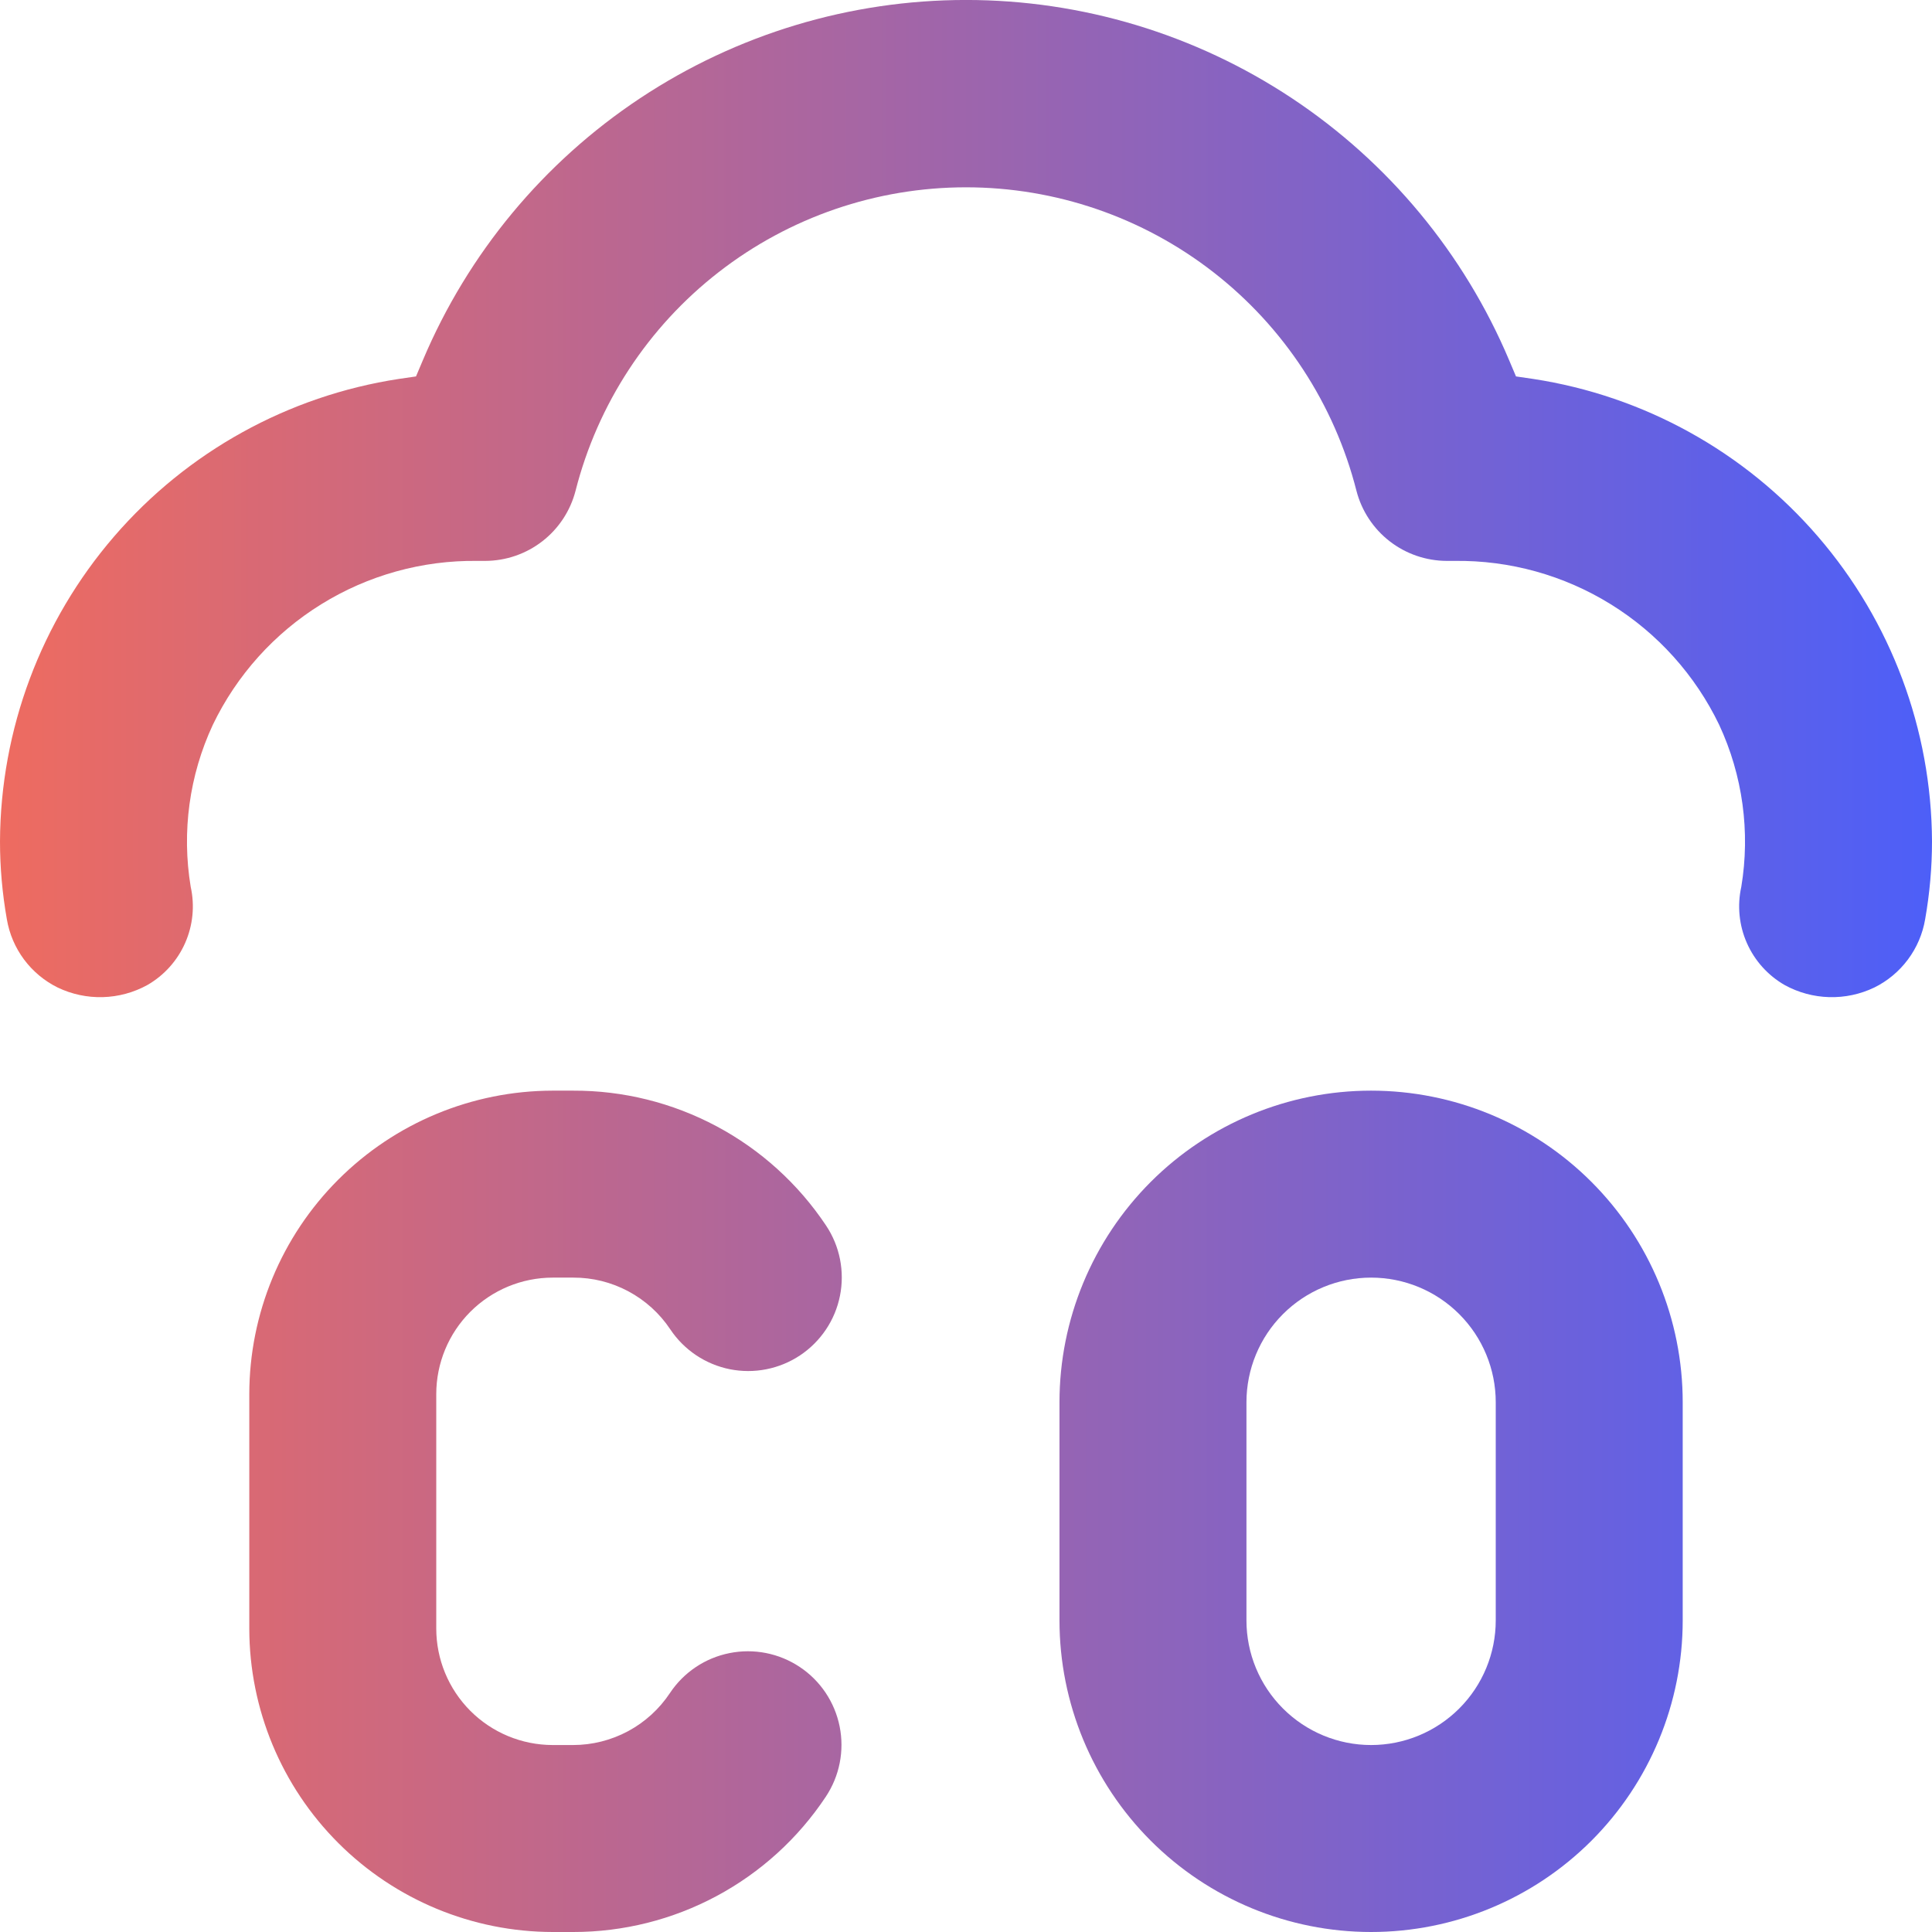
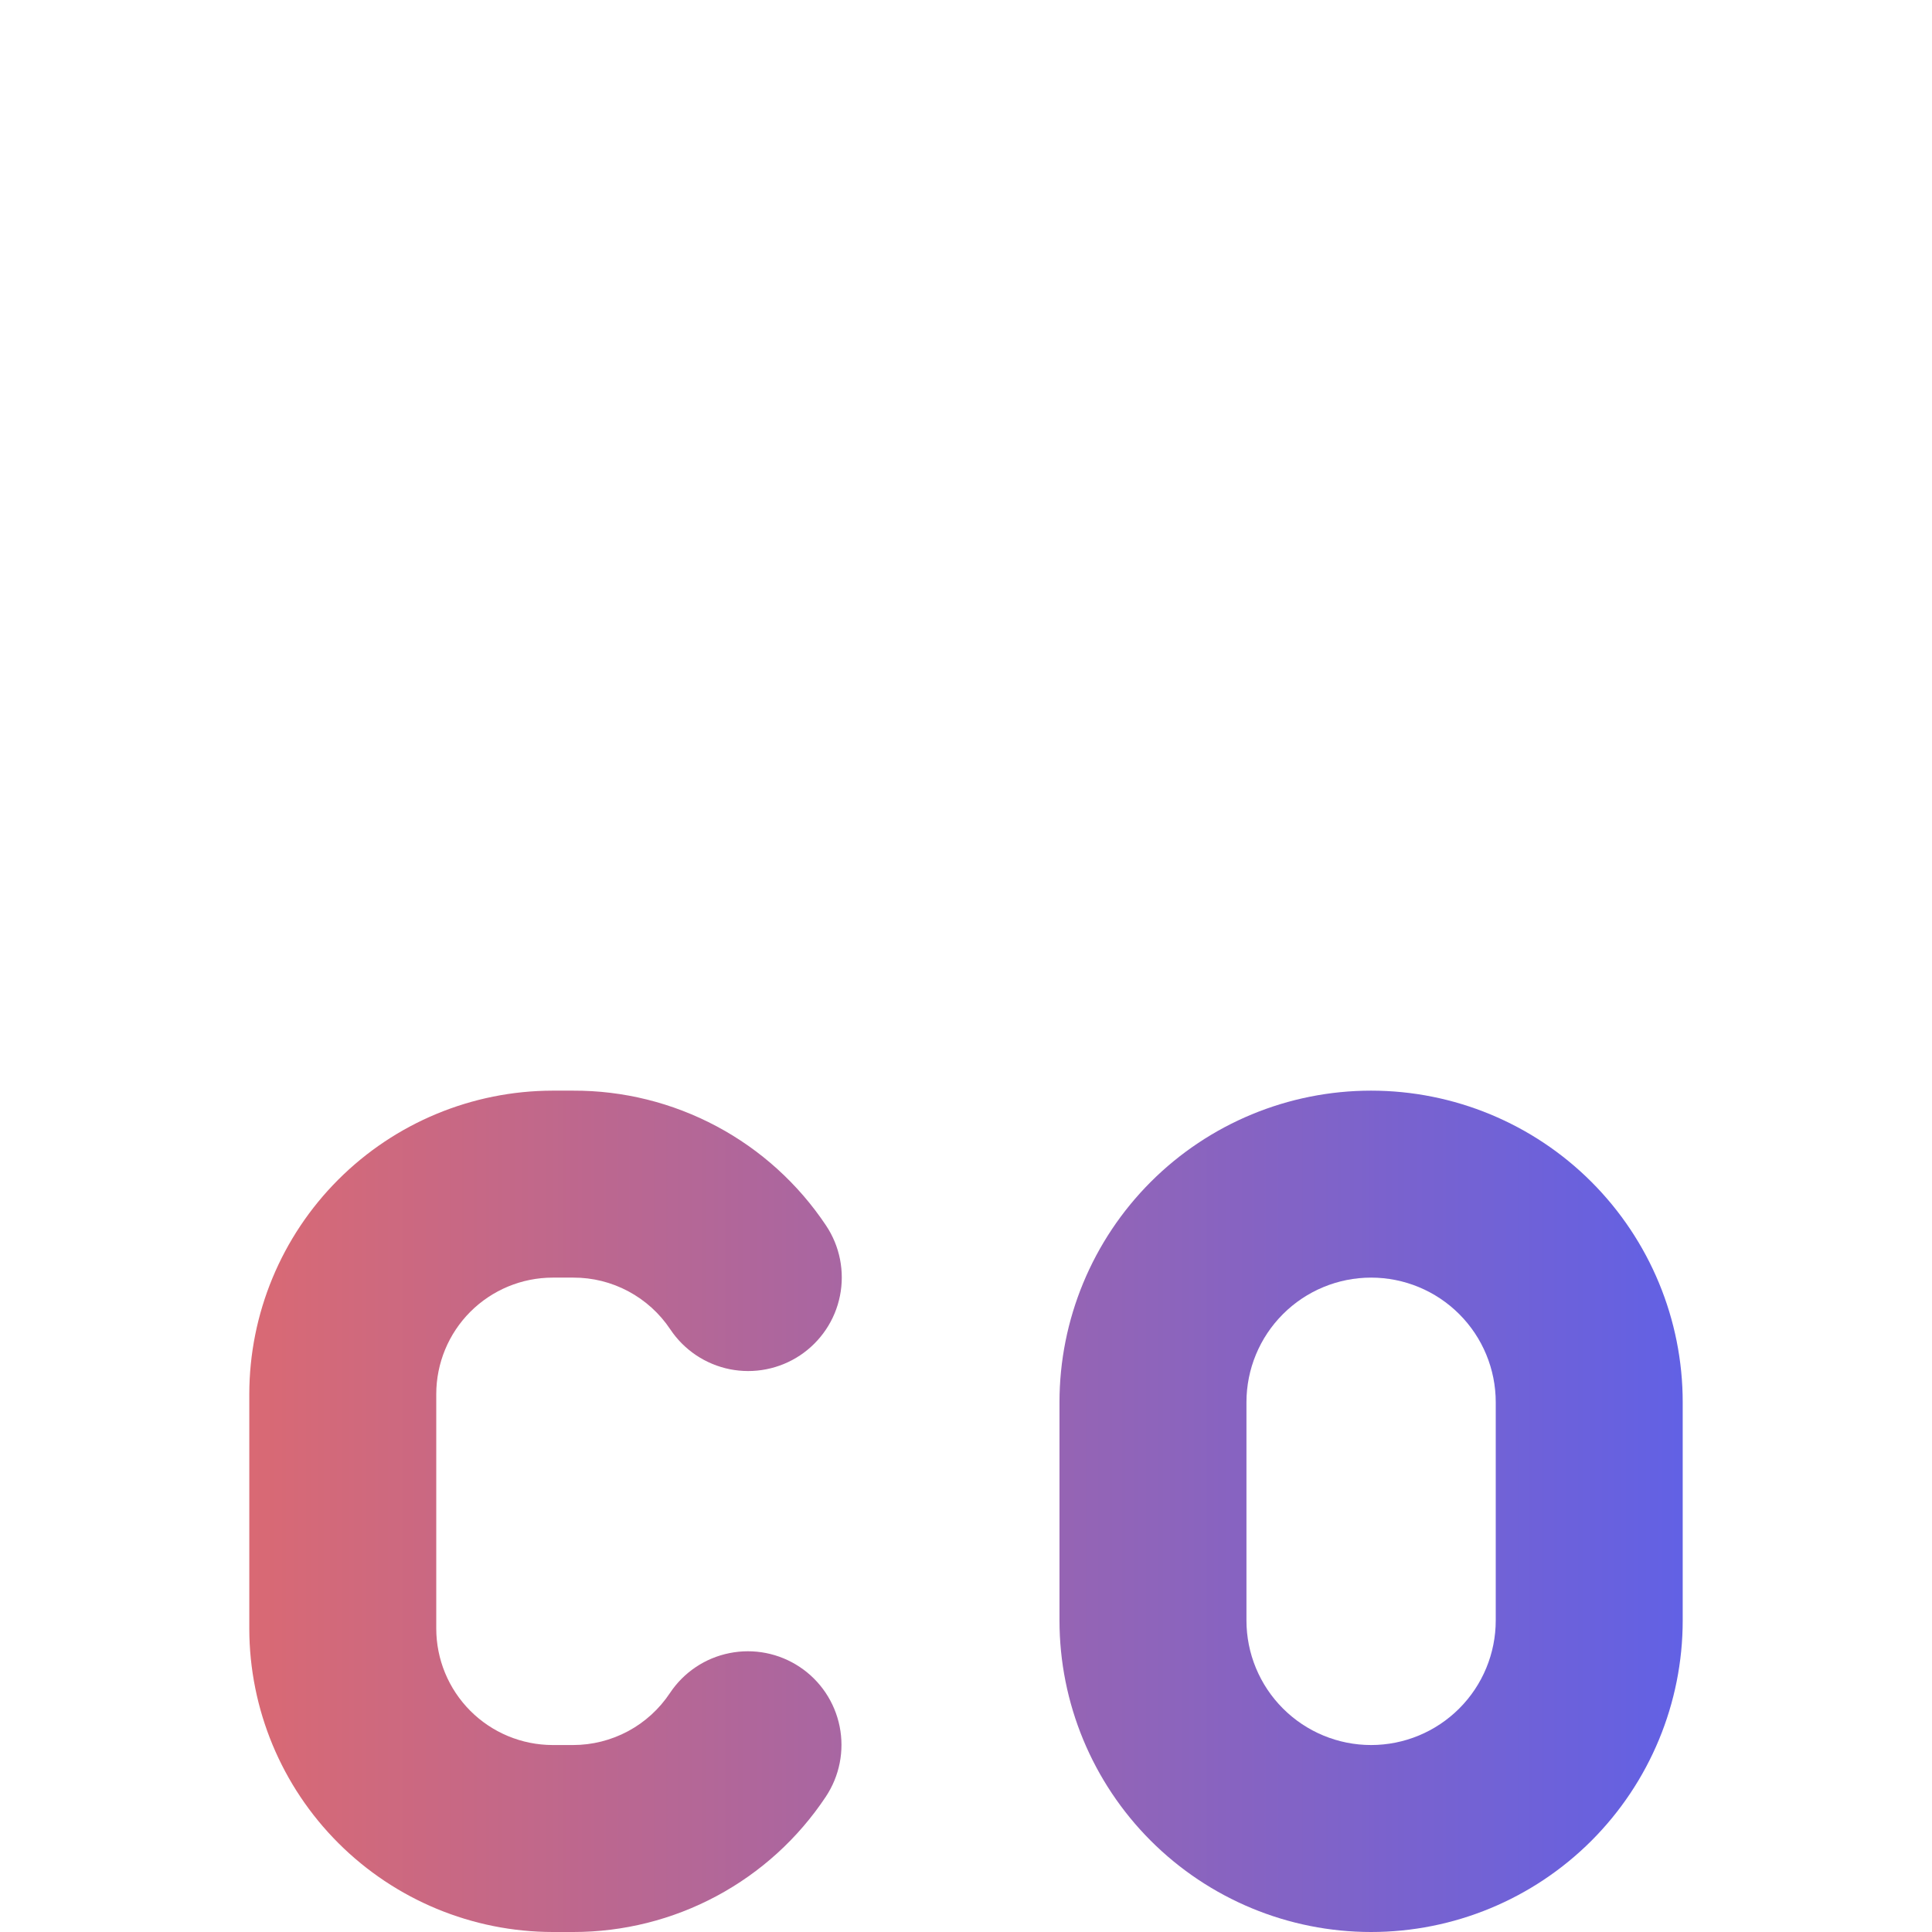
<svg xmlns="http://www.w3.org/2000/svg" width="62" height="62" viewBox="0 0 62 62" fill="none">
  <path d="M44 62C46.652 62 49.196 60.946 51.071 59.071C52.946 57.195 54 54.652 54 52V45C54 42.347 52.946 39.804 51.071 37.928C49.196 36.053 46.652 35 44 35C41.348 35 38.804 36.053 36.929 37.928C35.054 39.804 34 42.347 34 45V52C34 54.652 35.054 57.195 36.929 59.071C38.804 60.946 41.348 62 44 62ZM40 45C40 43.939 40.421 42.921 41.172 42.171C41.922 41.421 42.939 41 44 41C45.061 41 46.078 41.421 46.828 42.171C47.579 42.921 48 43.939 48 45V52C48 53.06 47.579 54.078 46.828 54.828C46.078 55.578 45.061 56 44 56C42.939 56 41.922 55.578 41.172 54.828C40.421 54.078 40 53.06 40 52V45Z" fill="url(#paint0_linear_60_60)" />
  <path d="M17.74 41H18.4C19.015 40.998 19.621 41.149 20.163 41.439C20.706 41.729 21.169 42.148 21.51 42.66C21.729 42.988 22.01 43.27 22.337 43.489C22.665 43.709 23.033 43.862 23.42 43.94C23.806 44.017 24.205 44.018 24.592 43.941C24.979 43.865 25.347 43.713 25.675 43.495C26.003 43.276 26.285 42.995 26.505 42.667C26.725 42.34 26.878 41.972 26.955 41.585C27.033 41.198 27.033 40.8 26.957 40.413C26.881 40.026 26.729 39.658 26.51 39.33C25.619 37.993 24.412 36.898 22.995 36.143C21.578 35.387 19.996 34.994 18.39 35H17.73C15.149 35.005 12.676 36.033 10.852 37.859C9.028 39.685 8.003 42.159 8 44.74V52.27C8.005 54.85 9.033 57.324 10.859 59.147C12.685 60.971 15.159 61.997 17.74 62H18.4C20.003 62 21.582 61.605 22.995 60.847C24.409 60.09 25.613 58.995 26.5 57.66C26.942 56.996 27.102 56.185 26.945 55.404C26.788 54.623 26.328 53.936 25.665 53.495C25.002 53.053 24.191 52.893 23.41 53.05C22.628 53.206 21.942 53.666 21.5 54.33C21.16 54.843 20.698 55.264 20.155 55.556C19.612 55.847 19.006 56 18.39 56H17.73C16.74 55.997 15.791 55.602 15.092 54.901C14.393 54.2 14 53.25 14 52.26V44.74C14 43.748 14.394 42.796 15.095 42.095C15.797 41.394 16.748 41 17.74 41Z" fill="url(#paint1_linear_60_60)" />
-   <path d="M1.85 31.69C2.302 31.907 2.799 32.013 3.3 31.999C3.801 31.985 4.291 31.852 4.73 31.61C5.267 31.301 5.691 30.829 5.941 30.262C6.191 29.696 6.254 29.064 6.12 28.46C5.827 26.694 6.074 24.882 6.83 23.26C7.597 21.665 8.804 20.323 10.308 19.392C11.812 18.46 13.551 17.977 15.32 18H15.57C16.234 17.998 16.879 17.777 17.404 17.37C17.929 16.963 18.304 16.393 18.47 15.75C19.179 12.965 20.796 10.495 23.065 8.732C25.334 6.968 28.126 6.011 31 6.011C33.874 6.011 36.666 6.968 38.935 8.732C41.204 10.495 42.821 12.965 43.53 15.75C43.696 16.393 44.071 16.963 44.596 17.37C45.121 17.777 45.766 17.998 46.43 18H46.68C48.449 17.977 50.188 18.46 51.692 19.392C53.196 20.323 54.403 21.665 55.17 23.26C55.925 24.882 56.173 26.694 55.88 28.46C55.746 29.064 55.809 29.696 56.059 30.262C56.309 30.829 56.733 31.301 57.27 31.61C57.709 31.852 58.199 31.985 58.7 31.999C59.201 32.013 59.698 31.907 60.15 31.69C60.576 31.48 60.945 31.171 61.228 30.791C61.512 30.41 61.701 29.968 61.78 29.5C61.926 28.674 62 27.838 62 27C61.984 23.407 60.686 19.938 58.339 17.217C55.993 14.496 52.752 12.703 49.2 12.16L48.65 12.08L48.43 11.56C46.983 8.133 44.558 5.208 41.458 3.152C38.358 1.096 34.72 -0.001 31 -0.001C27.28 -0.001 23.642 1.096 20.542 3.152C17.442 5.208 15.017 8.133 13.57 11.56L13.35 12.08L12.8 12.16C9.248 12.703 6.007 14.496 3.661 17.217C1.314 19.938 0.016 23.407 0 27C0 27.838 0.074 28.674 0.22 29.5C0.299 29.968 0.488 30.41 0.771 30.791C1.055 31.171 1.424 31.48 1.85 31.69Z" fill="url(#paint2_linear_60_60)" />
  <defs>
    <linearGradient id="paint0_linear_60_60" x1="62" y1="30.999" x2="0" y2="30.999" gradientUnits="userSpaceOnUse">
      <stop stop-color="#4D5FF8" />
      <stop offset="1" stop-color="#EE6B60" />
    </linearGradient>
    <linearGradient id="paint1_linear_60_60" x1="62" y1="30.999" x2="0" y2="30.999" gradientUnits="userSpaceOnUse">
      <stop stop-color="#4D5FF8" />
      <stop offset="1" stop-color="#EE6B60" />
    </linearGradient>
    <linearGradient id="paint2_linear_60_60" x1="62" y1="30.999" x2="0" y2="30.999" gradientUnits="userSpaceOnUse">
      <stop stop-color="#4D5FF8" />
      <stop offset="1" stop-color="#EE6B60" />
    </linearGradient>
  </defs>
</svg>